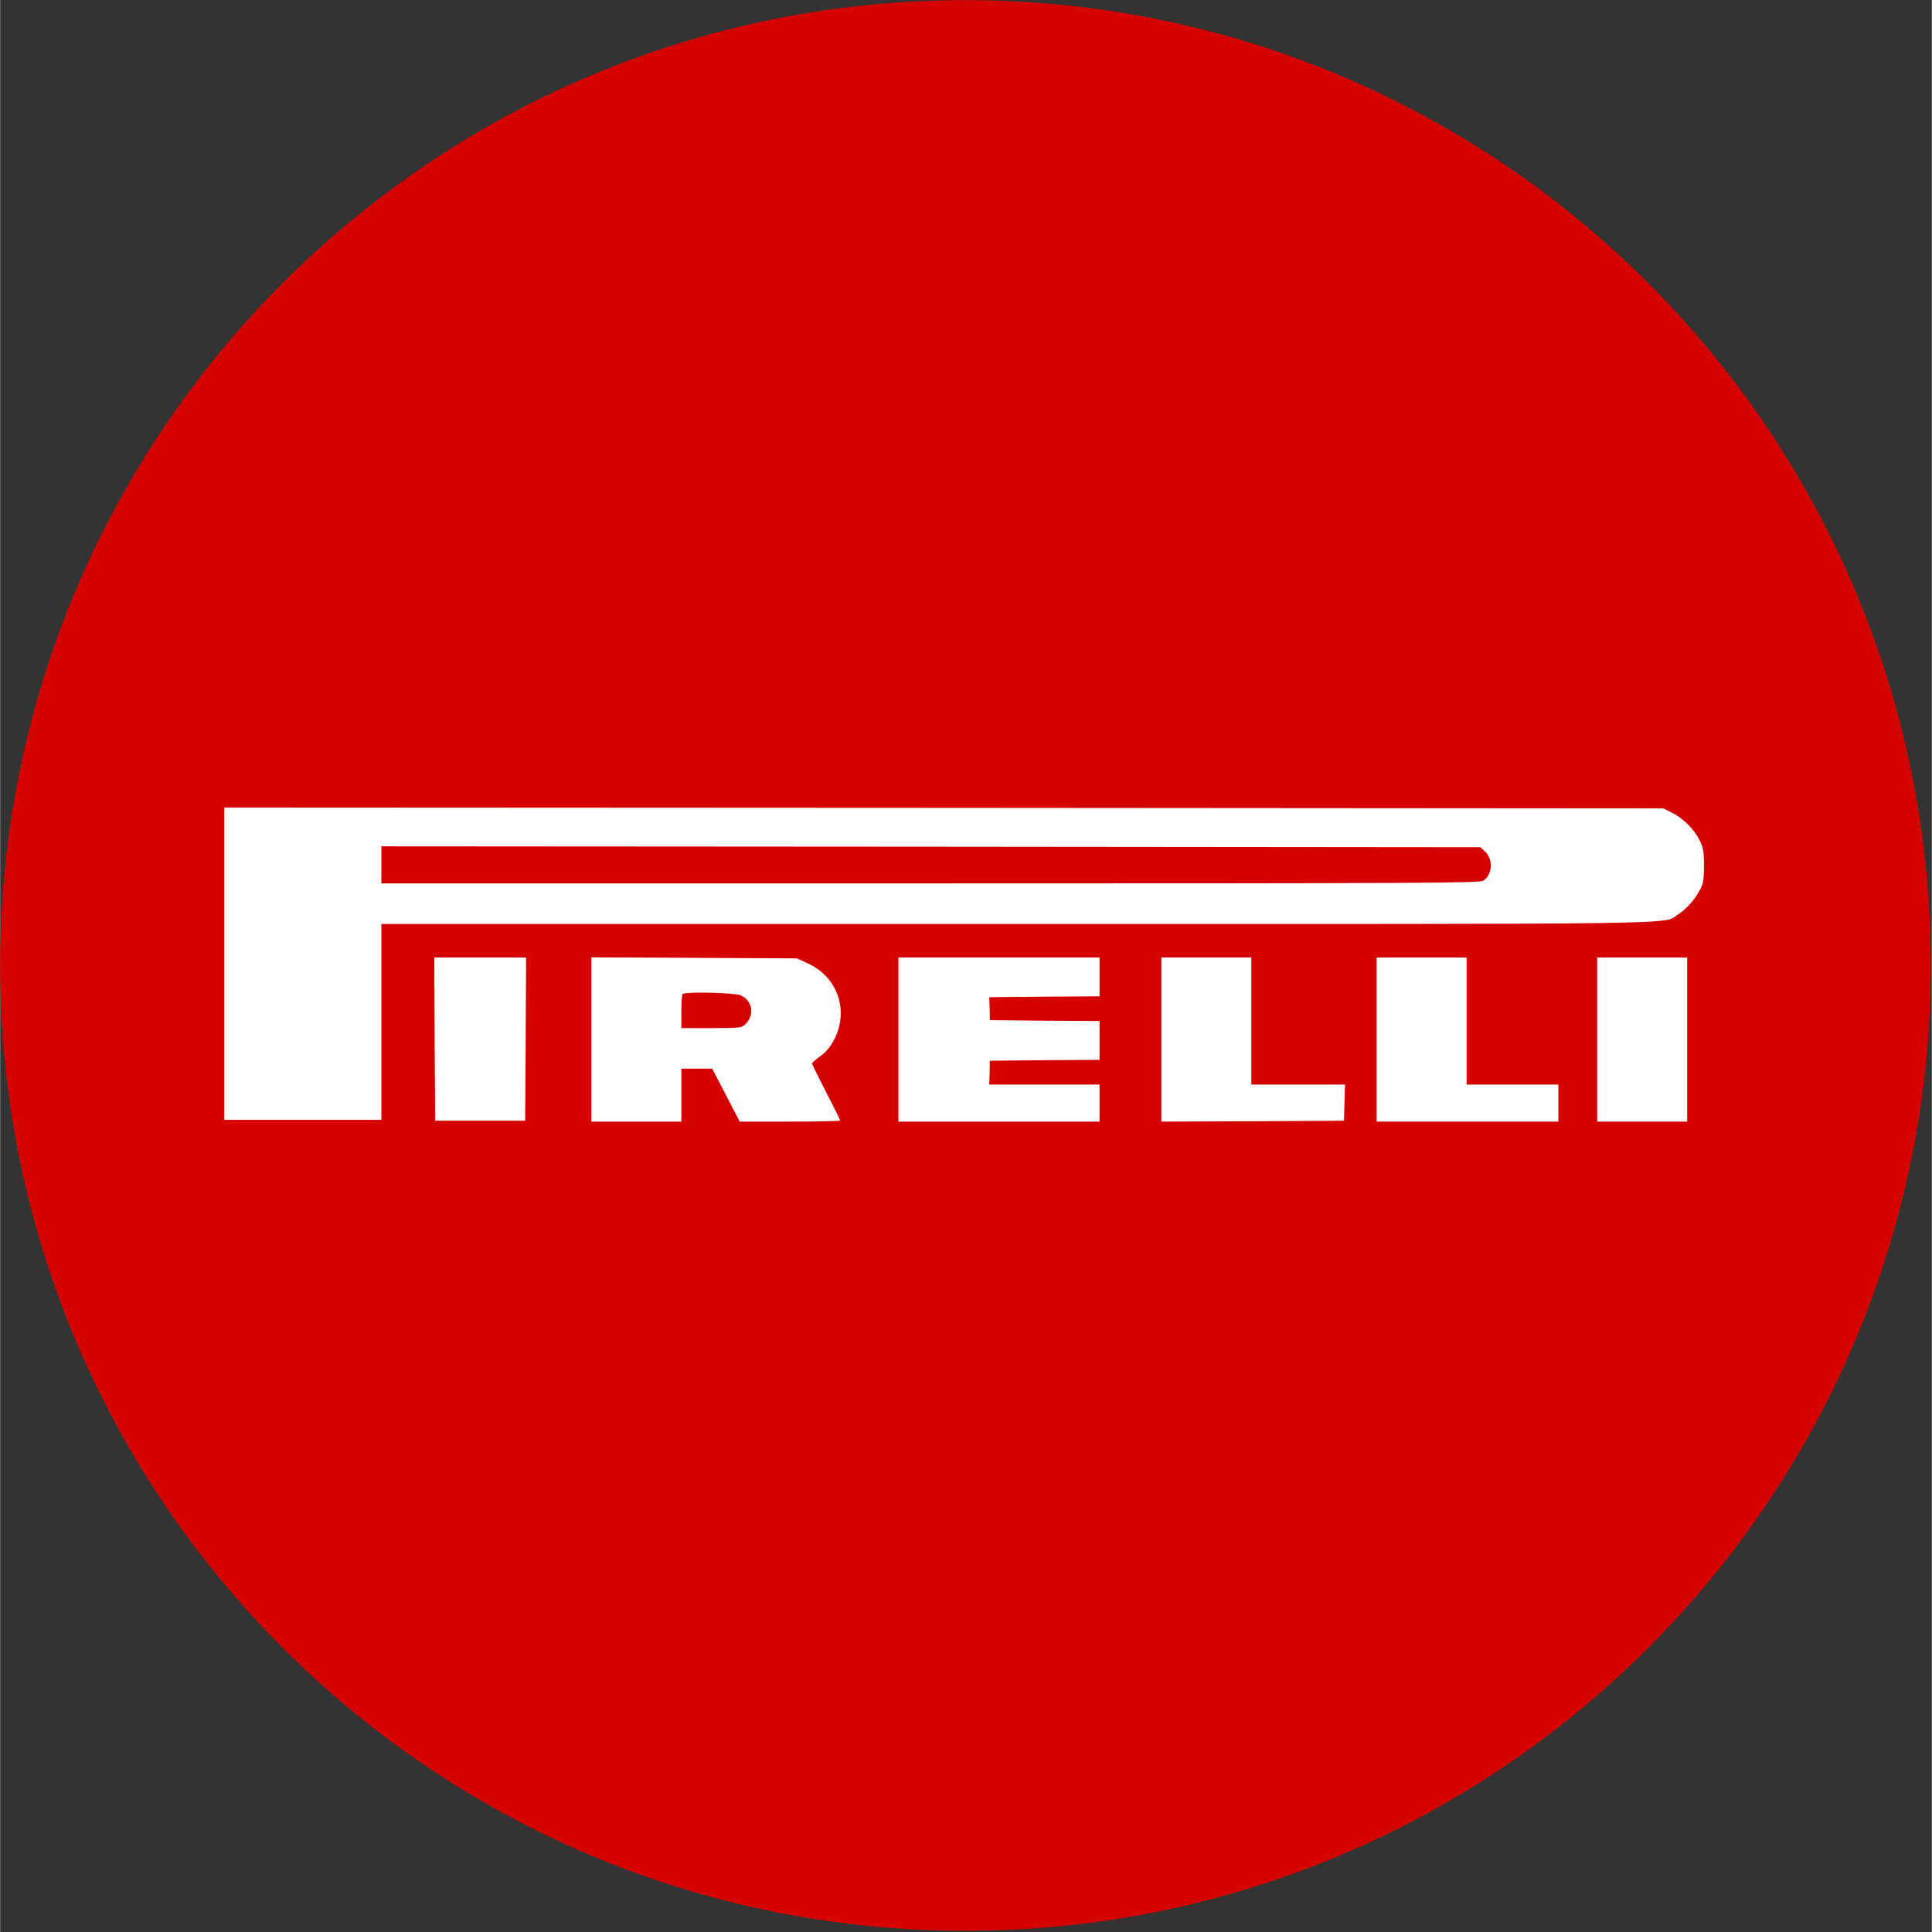
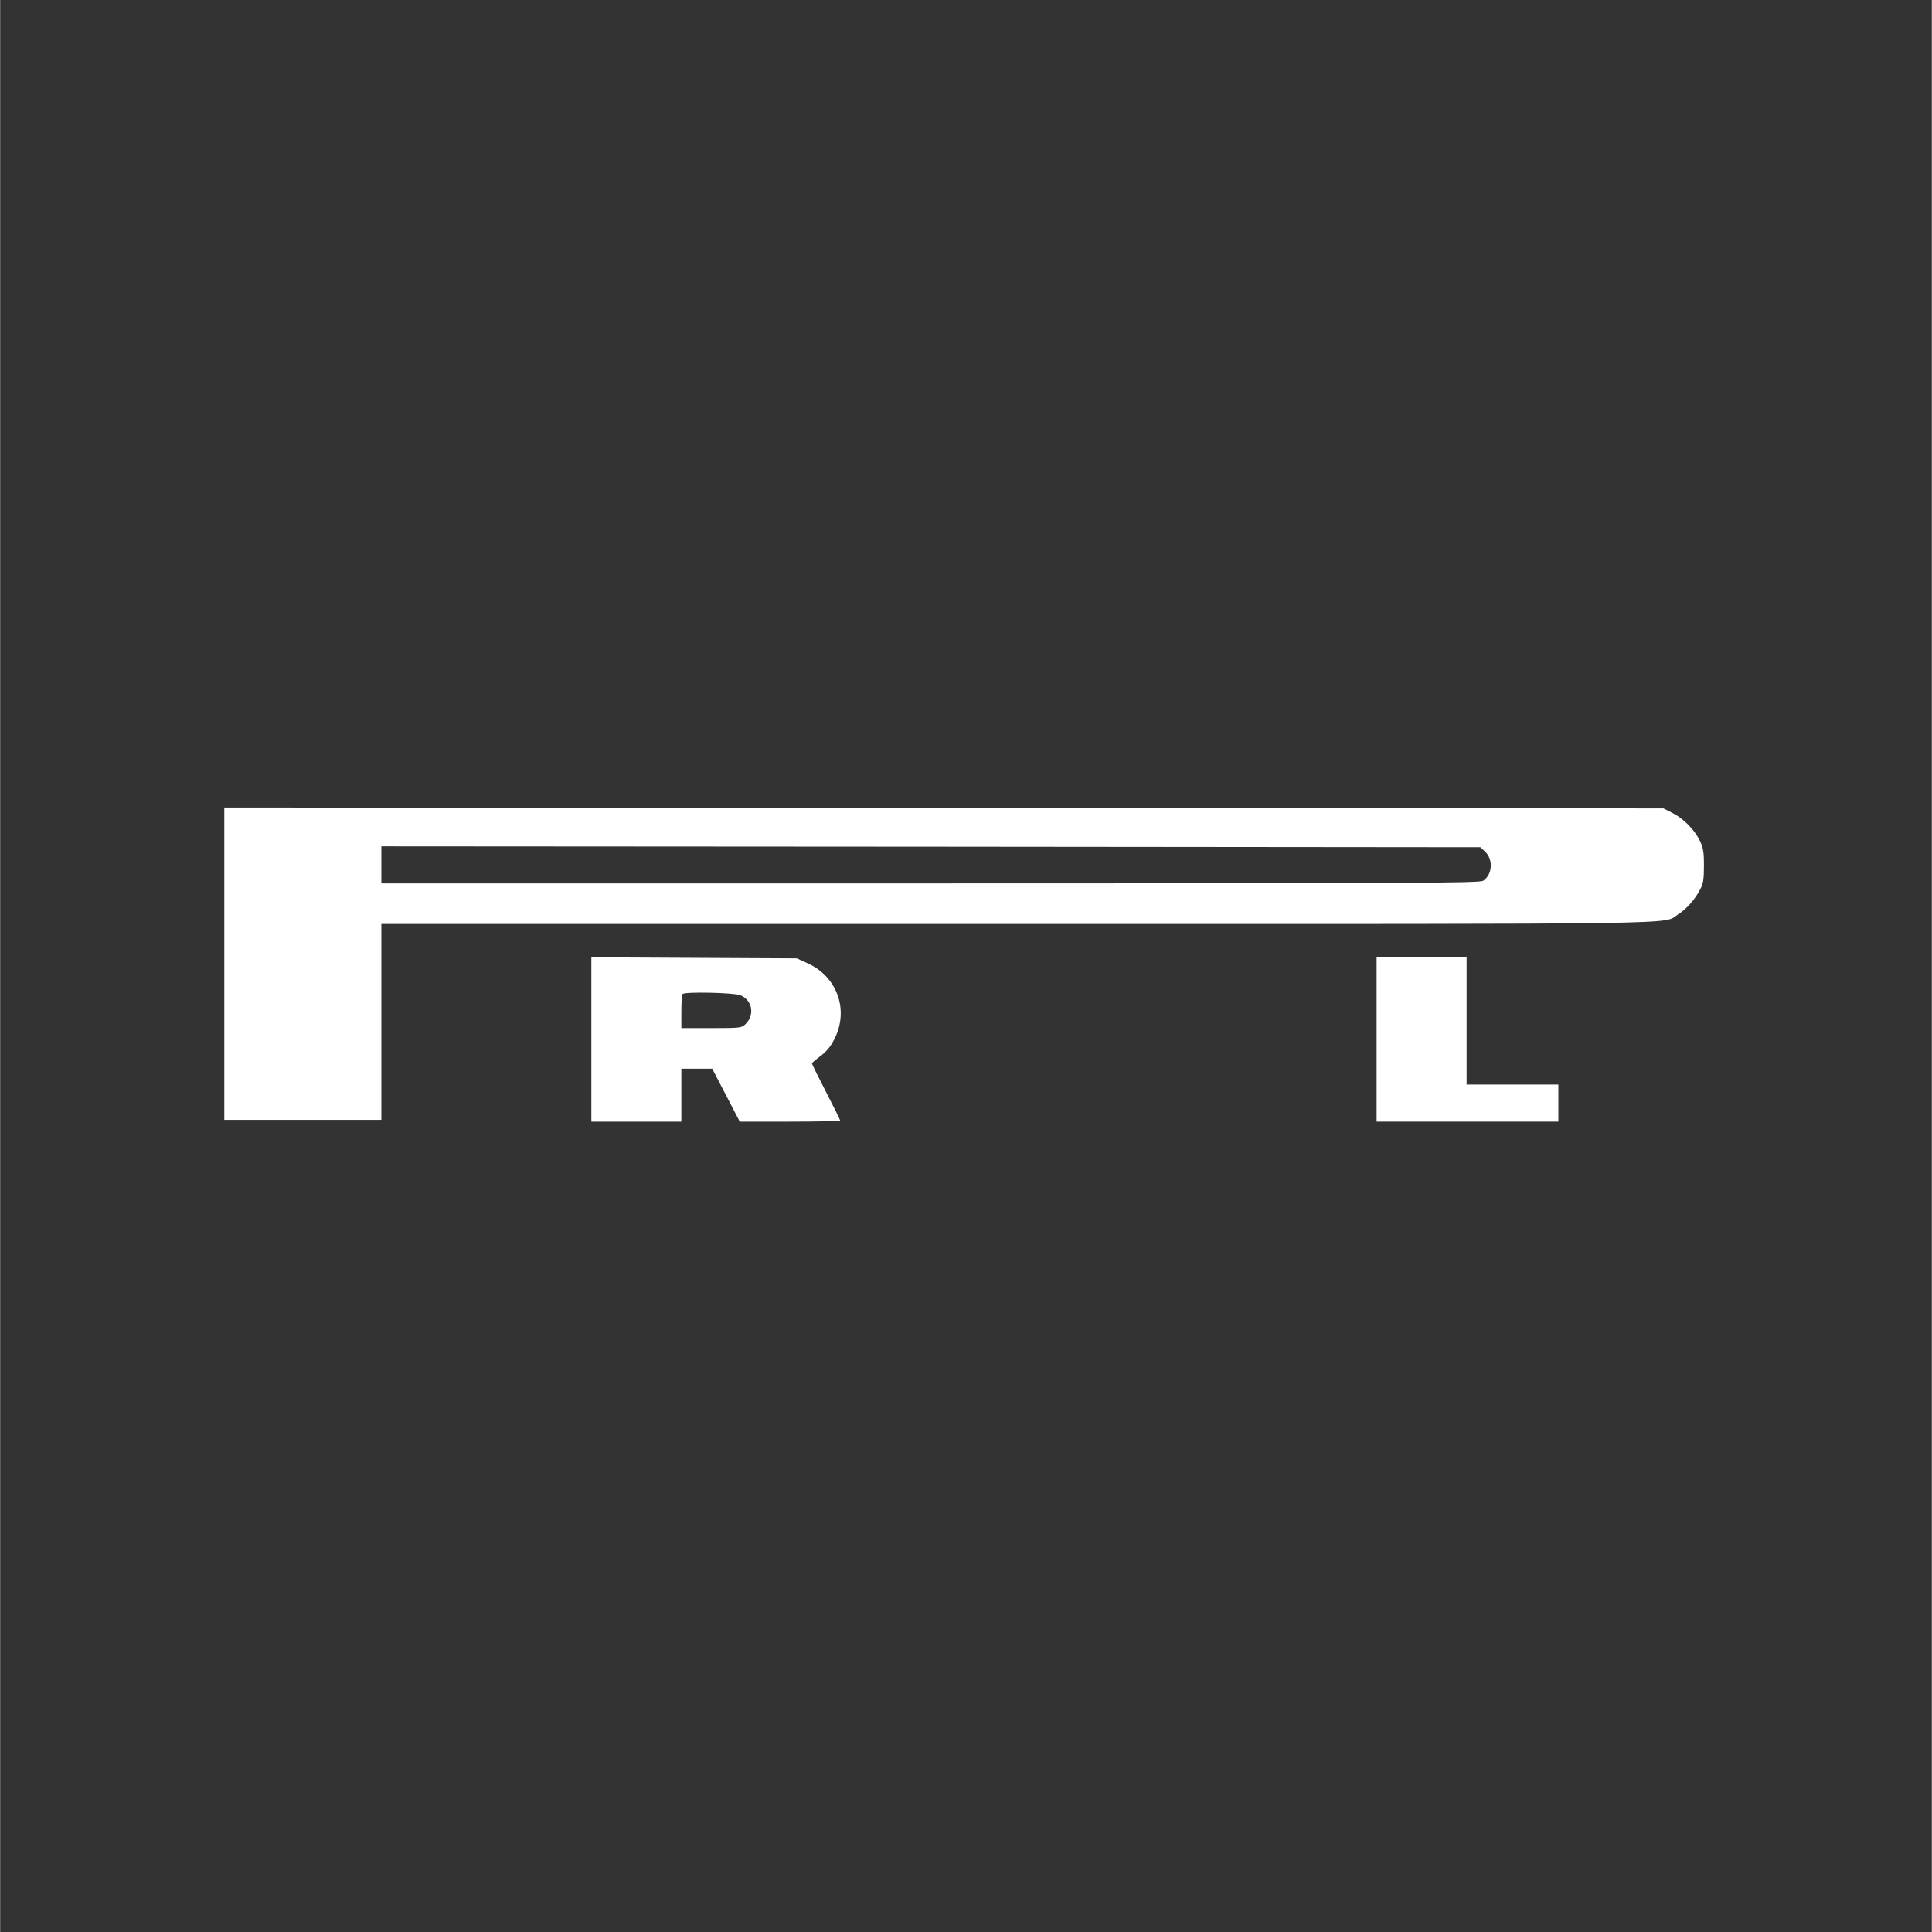
<svg xmlns="http://www.w3.org/2000/svg" width="1028" viewBox="0 0 770.88 771" height="1028" preserveAspectRatio="xMidYMid meet">
  <rect x="0" y="0" width="770.88" height="771" fill="#333333" stroke="none" />
  <defs>
    <clipPath id="5f1846829d">
      <path d="M 0 0.059 L 770.445 0.059 L 770.445 770.504 L 0 770.504 Z M 0 0.059 " clip-rule="nonzero" />
    </clipPath>
    <clipPath id="e72646a8ac">
      <path d="M 385.223 0.059 C 172.469 0.059 0 172.531 0 385.281 C 0 598.035 172.469 770.504 385.223 770.504 C 597.977 770.504 770.445 598.035 770.445 385.281 C 770.445 172.531 597.977 0.059 385.223 0.059 Z M 385.223 0.059 " clip-rule="nonzero" />
    </clipPath>
  </defs>
  <g clip-path="url(#5f1846829d)">
    <g clip-path="url(#e72646a8ac)">
-       <path fill="#d50000" d="M 0 0.059 L 770.445 0.059 L 770.445 770.504 L 0 770.504 Z M 0 0.059 " fill-opacity="1" fill-rule="nonzero" />
-     </g>
+       </g>
  </g>
  <path fill="#ffffff" d="M 89.453 384.574 L 89.453 446.898 L 152.129 446.898 L 152.129 368.73 L 405.504 368.73 C 681.133 368.73 663.176 369.012 669.582 364.926 C 672.824 362.887 676.273 359.082 678.316 355.141 C 679.652 352.676 679.934 351.055 679.934 345.492 C 679.934 339.789 679.652 338.238 678.176 335.281 C 676.062 330.984 671.555 326.477 667.117 324.293 L 663.738 322.605 L 376.633 322.395 L 89.453 322.254 Z M 592.543 339.789 C 595.922 342.957 595.57 349.012 591.84 351.477 C 590.359 352.395 567.754 352.535 371.141 352.535 L 152.129 352.535 L 152.129 337.746 L 371.422 337.887 L 590.711 338.098 Z M 592.543 339.789 " fill-opacity="1" fill-rule="nonzero" />
-   <path fill="#ffffff" d="M 173.395 414.645 L 173.609 447.25 L 209.523 447.25 L 209.734 414.645 L 209.875 382.109 L 173.254 382.109 Z M 173.395 414.645 " fill-opacity="1" fill-rule="nonzero" />
  <path fill="#ffffff" d="M 235.93 414.855 L 235.93 447.602 L 271.844 447.602 L 271.844 426.477 L 284.168 426.477 L 289.66 437.039 L 295.156 447.602 L 315.223 447.602 C 326.211 447.602 335.223 447.391 335.223 447.18 C 335.223 446.898 332.688 441.758 329.59 435.77 C 326.492 429.785 323.957 424.645 323.957 424.363 C 323.957 424.152 325.508 422.812 327.406 421.406 C 329.941 419.504 331.492 417.531 333.113 414.293 C 338.676 402.883 334.027 389.855 322.406 384.504 L 317.973 382.461 L 276.984 382.25 L 235.93 382.039 Z M 295.438 397.18 C 300.156 399.152 301.211 404.926 297.547 408.59 C 295.859 410.207 295.578 410.277 283.816 410.277 L 271.844 410.277 L 271.844 403.73 C 271.844 400.066 272.055 396.898 272.34 396.688 C 273.254 395.703 292.902 396.125 295.438 397.18 Z M 295.438 397.18 " fill-opacity="1" fill-rule="nonzero" />
-   <path fill="#ffffff" d="M 358.465 414.855 L 358.465 447.602 L 438.742 447.602 L 438.742 432.812 L 394.73 432.812 L 394.871 428.094 L 394.941 423.309 L 416.844 423.094 L 438.742 422.953 L 438.742 407.461 L 416.844 407.32 L 394.941 407.109 L 394.871 402.531 L 394.73 397.957 L 416.773 397.742 L 438.742 397.602 L 438.742 382.109 L 358.465 382.109 Z M 358.465 414.855 " fill-opacity="1" fill-rule="nonzero" />
-   <path fill="#ffffff" d="M 463.391 414.855 L 463.391 447.602 L 499.867 447.461 L 536.277 447.25 L 536.488 439.996 L 536.699 432.812 L 499.305 432.812 L 499.305 382.109 L 463.391 382.109 Z M 463.391 414.855 " fill-opacity="1" fill-rule="nonzero" />
  <path fill="#ffffff" d="M 549.305 414.855 L 549.305 447.602 L 621.836 447.602 L 621.836 432.812 L 585.219 432.812 L 585.219 382.109 L 549.305 382.109 Z M 549.305 414.855 " fill-opacity="1" fill-rule="nonzero" />
-   <path fill="#ffffff" d="M 637.332 414.855 L 637.332 447.602 L 673.246 447.602 L 673.246 382.109 L 637.332 382.109 Z M 637.332 414.855 " fill-opacity="1" fill-rule="nonzero" />
</svg>